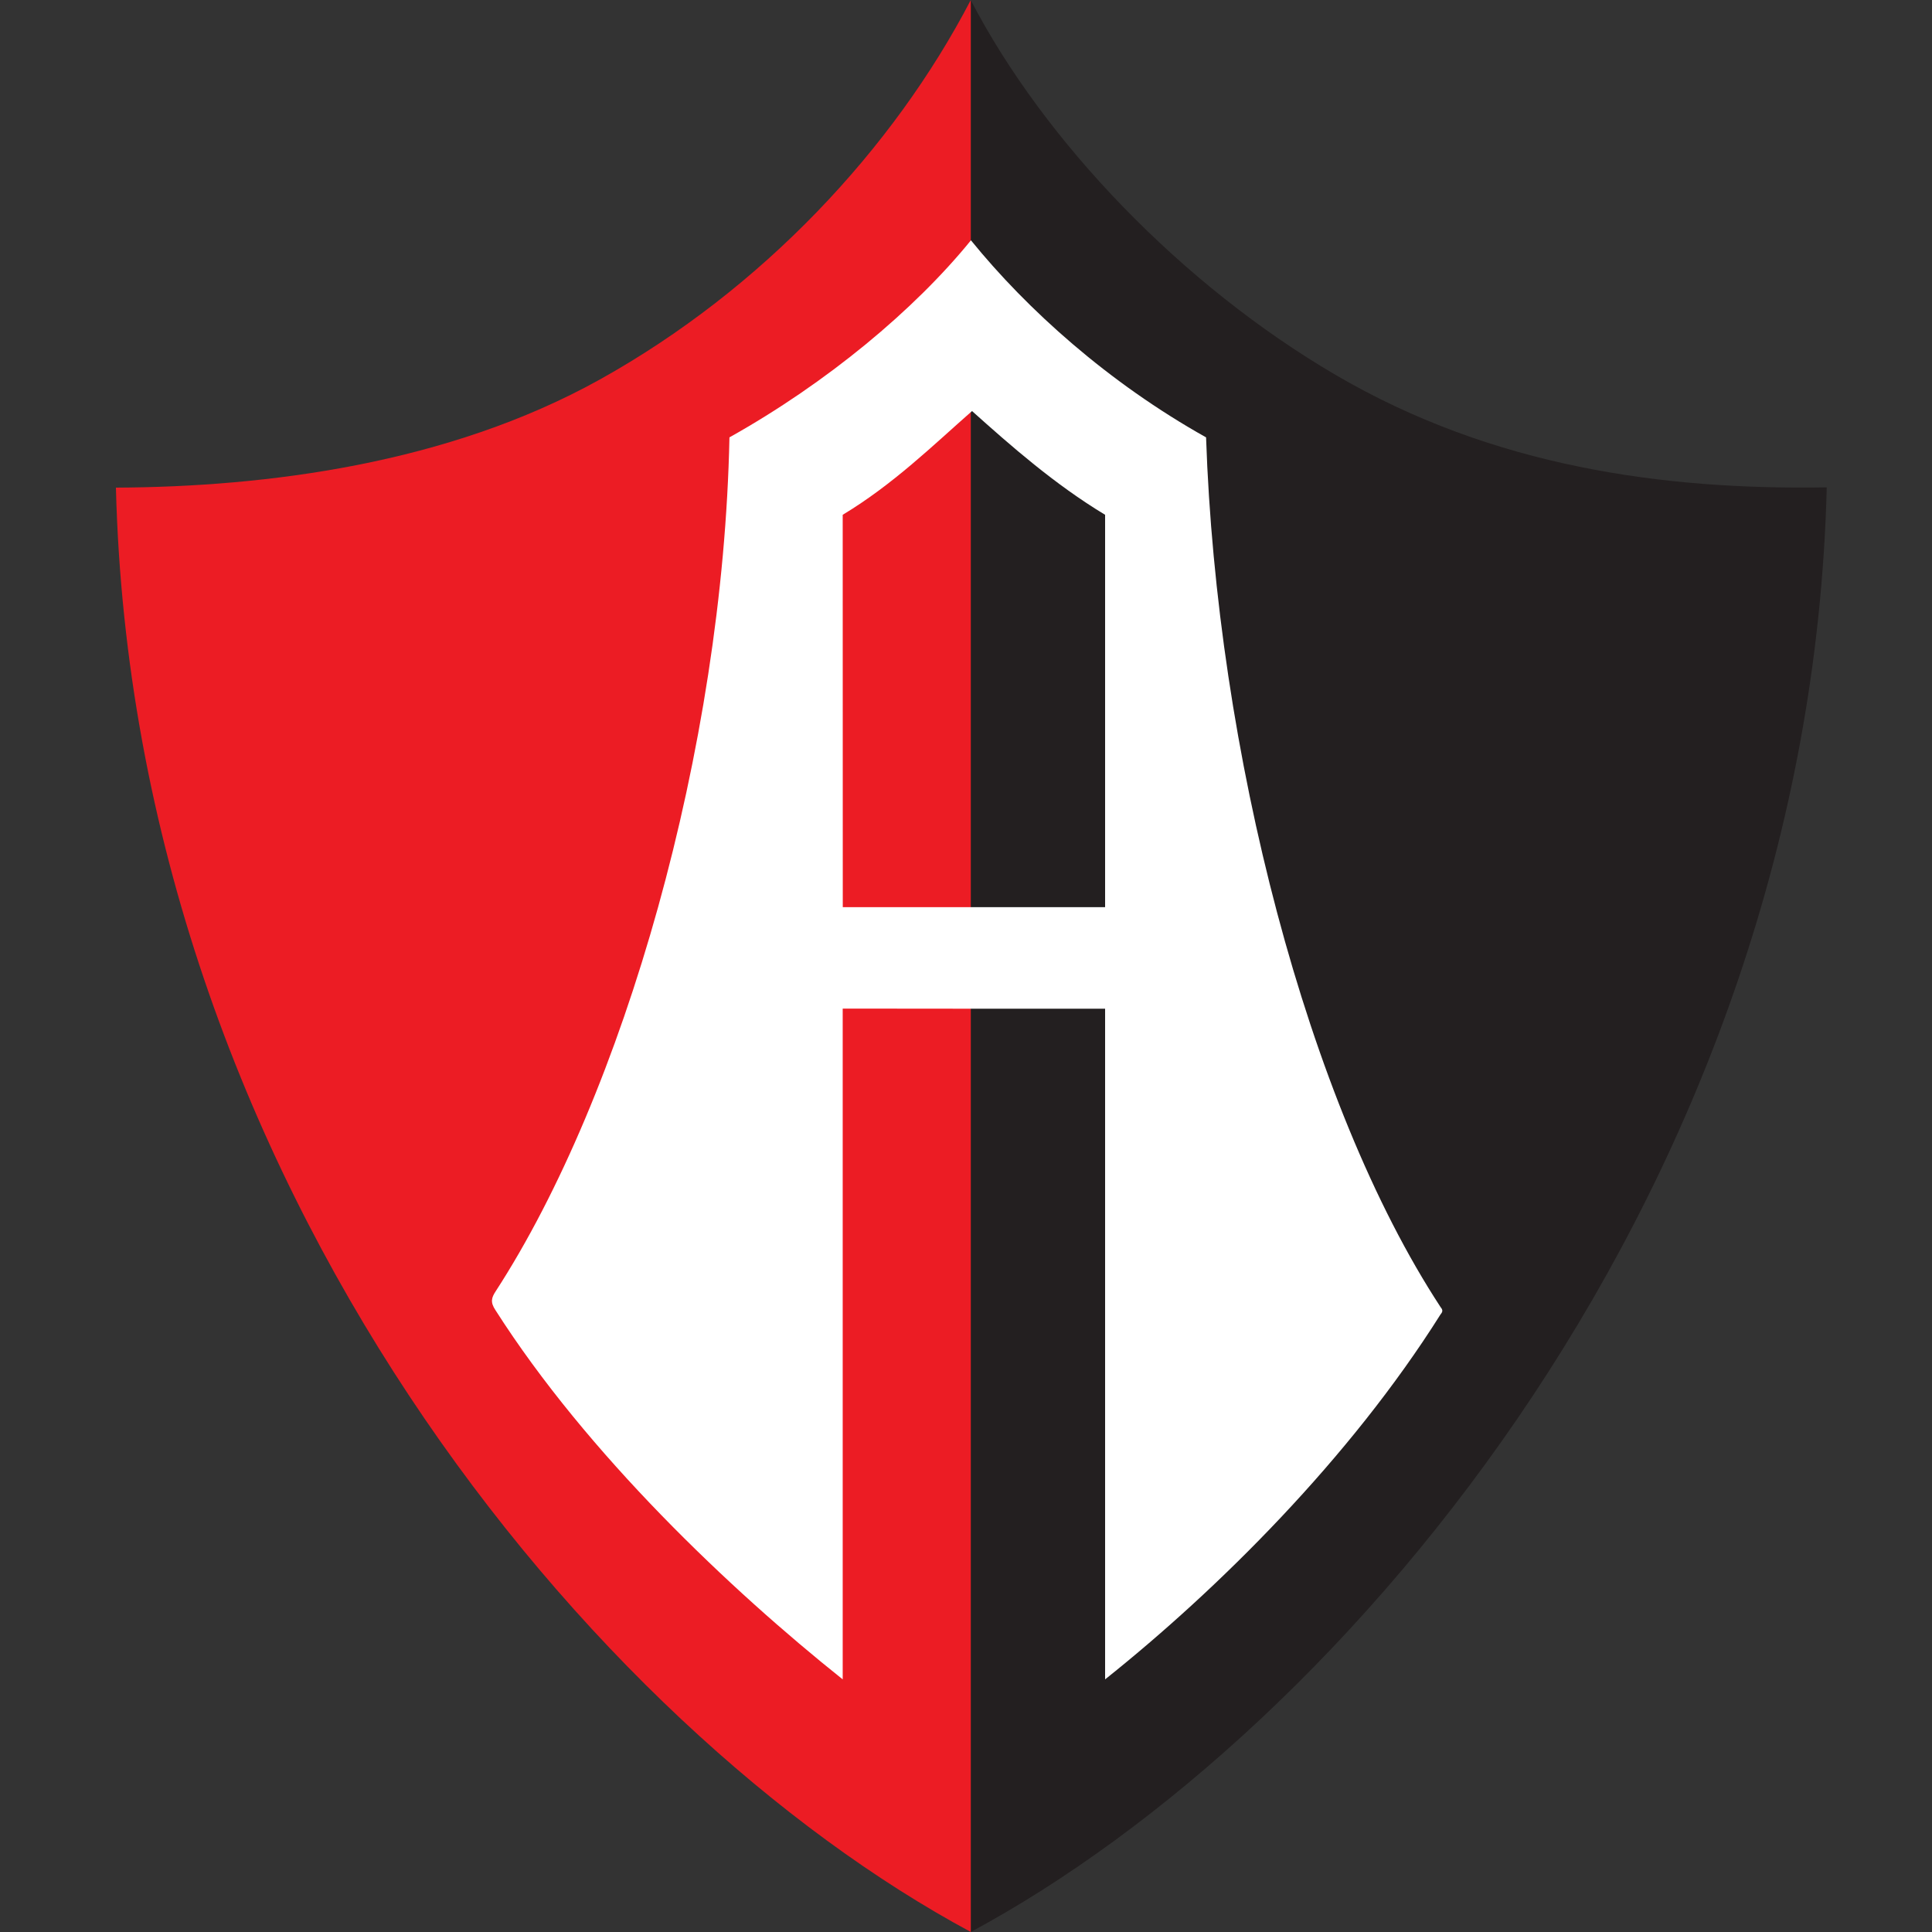
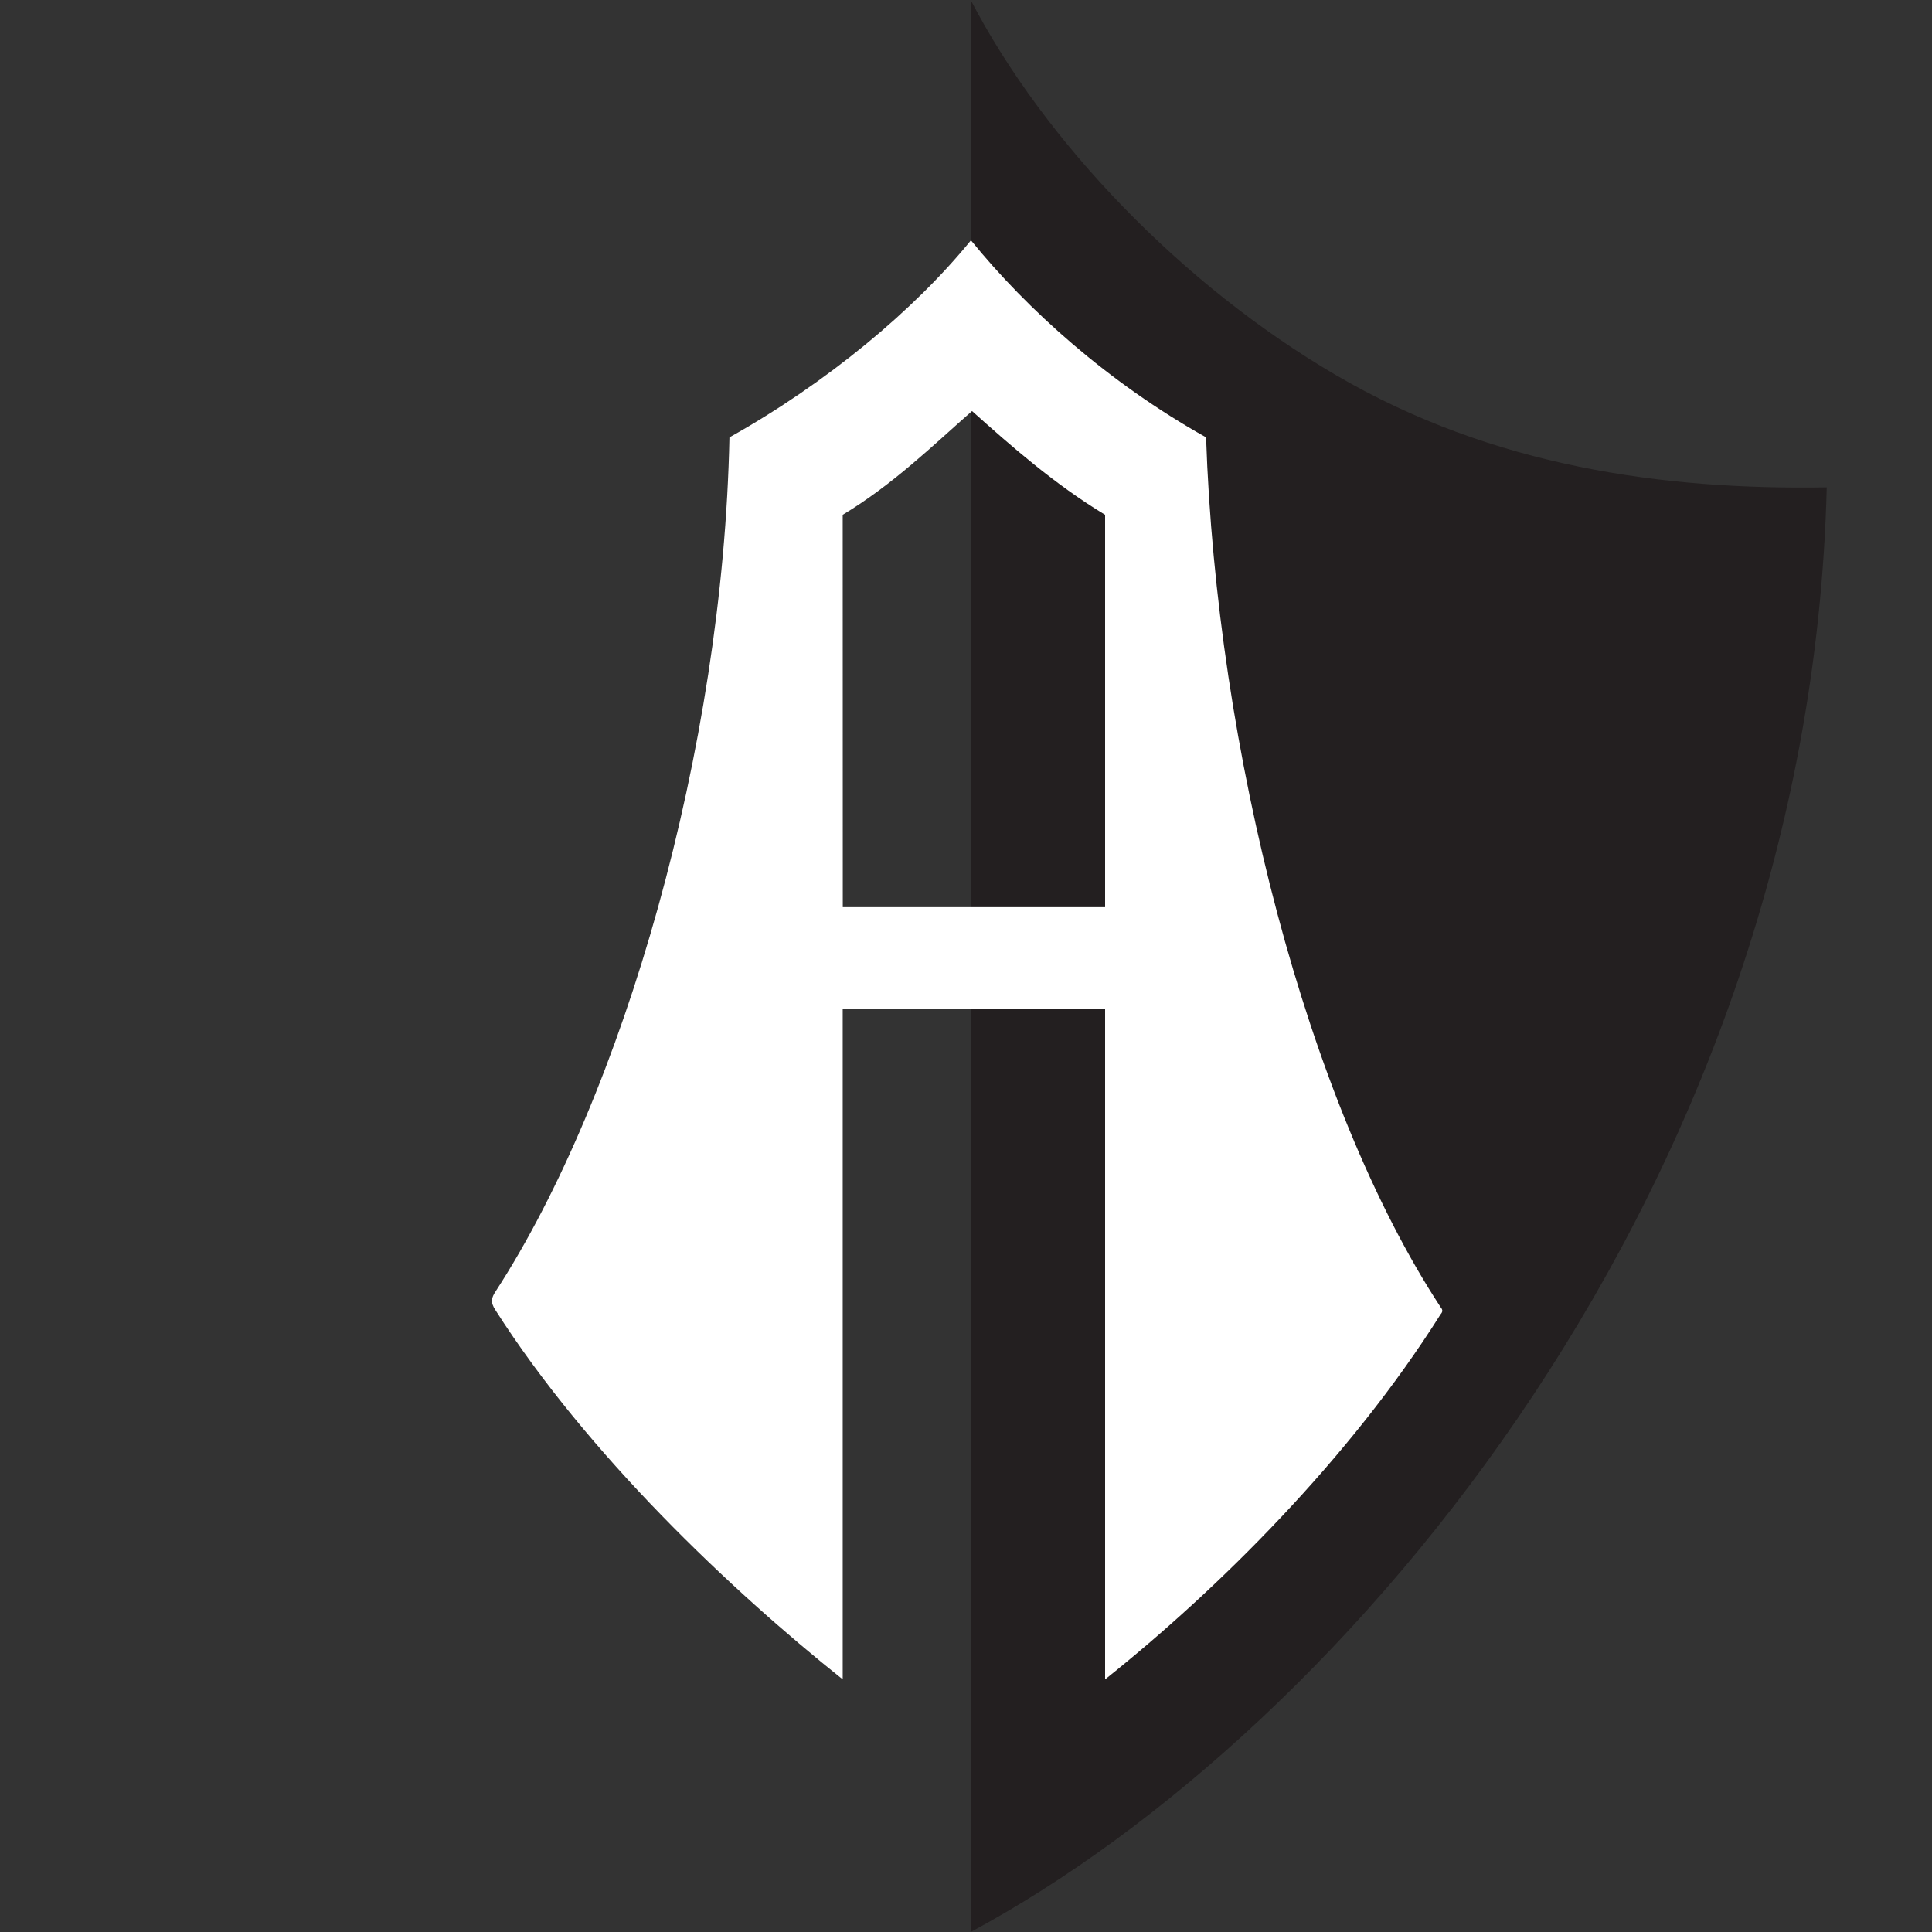
<svg xmlns="http://www.w3.org/2000/svg" width="50" height="50" viewBox="0 0 50 50" fill="none">
  <rect x="0" y="0" width="50" height="50" fill="#333333" stroke="none" />
  <path fill-rule="evenodd" clip-rule="evenodd" d="M25.122 0.001V50C34.851 44.771 46.824 30.65 47.276 12.613C43.073 12.683 38.644 12.091 34.562 9.701C30.605 7.385 27.035 3.682 25.122 0.001Z" fill="#231F20" />
-   <path fill-rule="evenodd" clip-rule="evenodd" d="M25.124 5.22268e-05V49.999C15.395 44.77 3.452 30.657 3 12.62C6.872 12.602 11.582 12.013 15.523 9.822C19.718 7.488 23.119 3.856 25.124 5.22268e-05Z" fill="#EC1C24" />
  <path fill-rule="evenodd" clip-rule="evenodd" d="M25.156 10.638C24.137 11.534 23.119 12.533 21.809 13.323L21.811 23.478H25.122H28.6V13.323C27.291 12.533 26.156 11.534 25.156 10.638ZM25.128 6.219C26.582 8.012 28.685 9.903 31.213 11.319C31.486 19.395 33.82 28.544 37.284 33.831C37.356 33.914 37.326 33.962 37.278 34.021C34.933 37.747 31.52 41.133 28.6 43.462V26.105H25.124H25.016L21.809 26.102V43.462C18.9 41.142 15.194 37.627 12.824 33.909C12.681 33.697 12.723 33.58 12.827 33.42C16.132 28.326 18.714 19.376 18.878 11.319C21.408 9.903 23.672 8.012 25.128 6.219Z" fill="white" />
</svg>